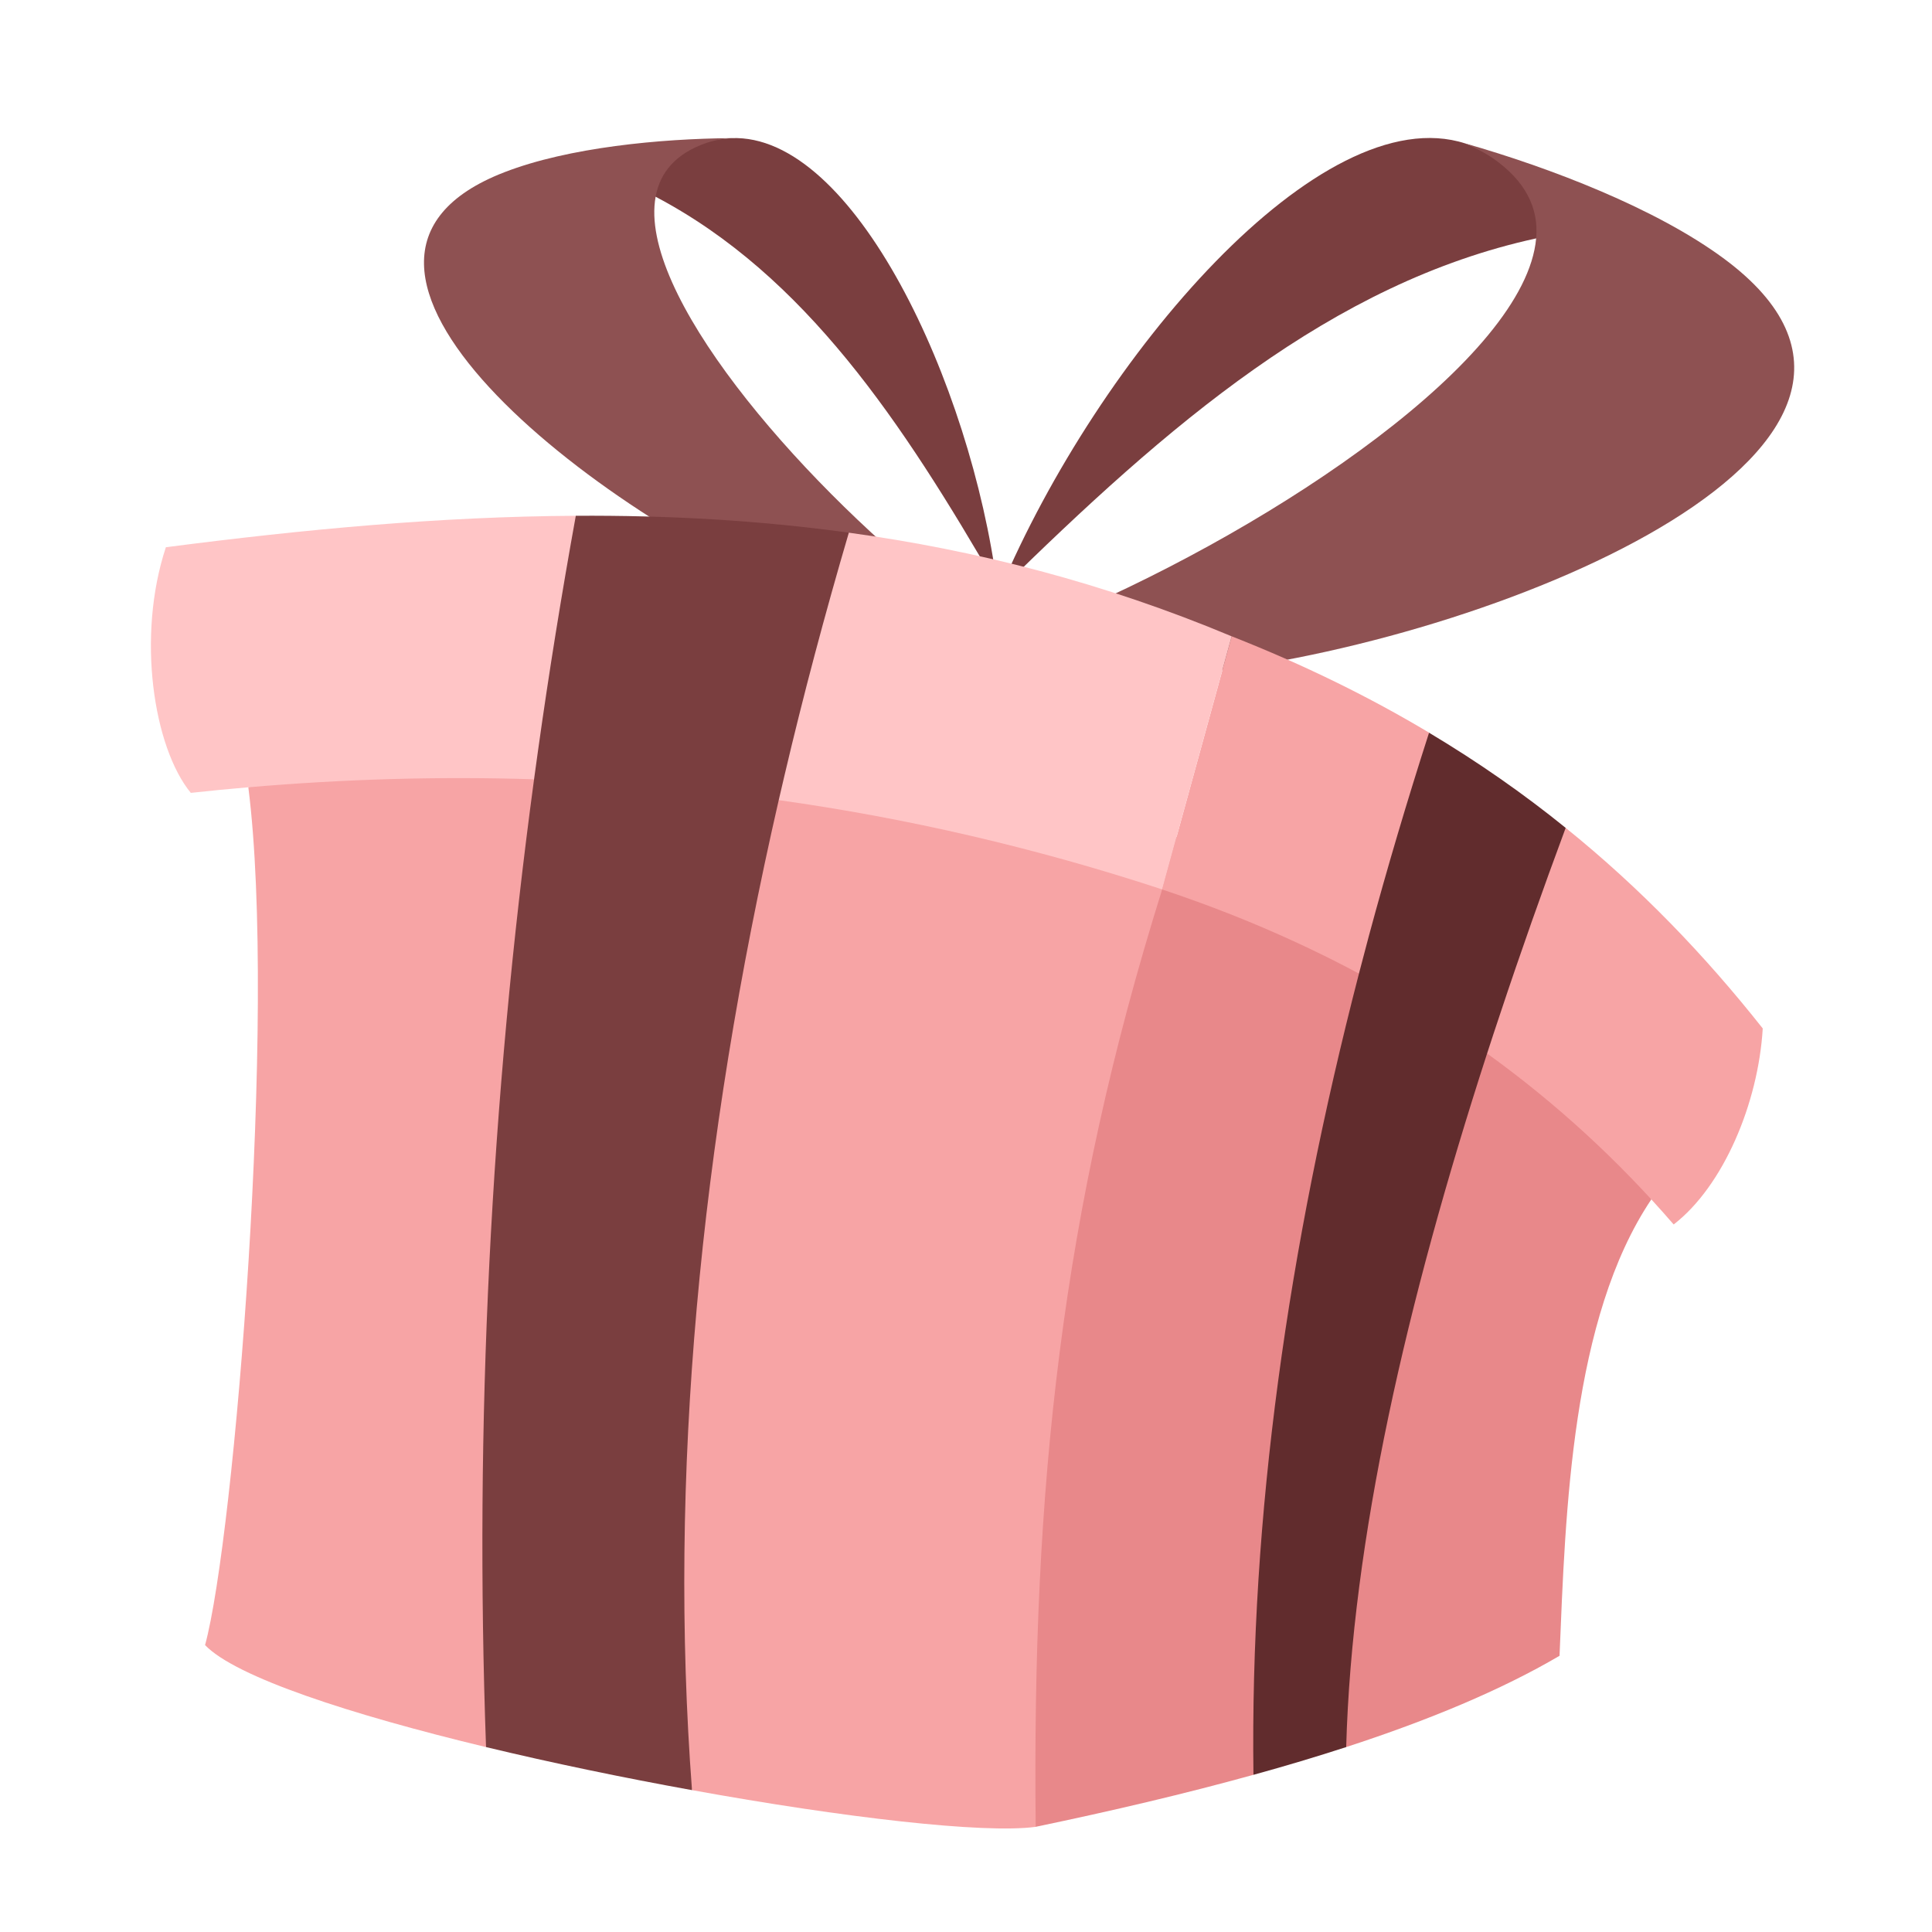
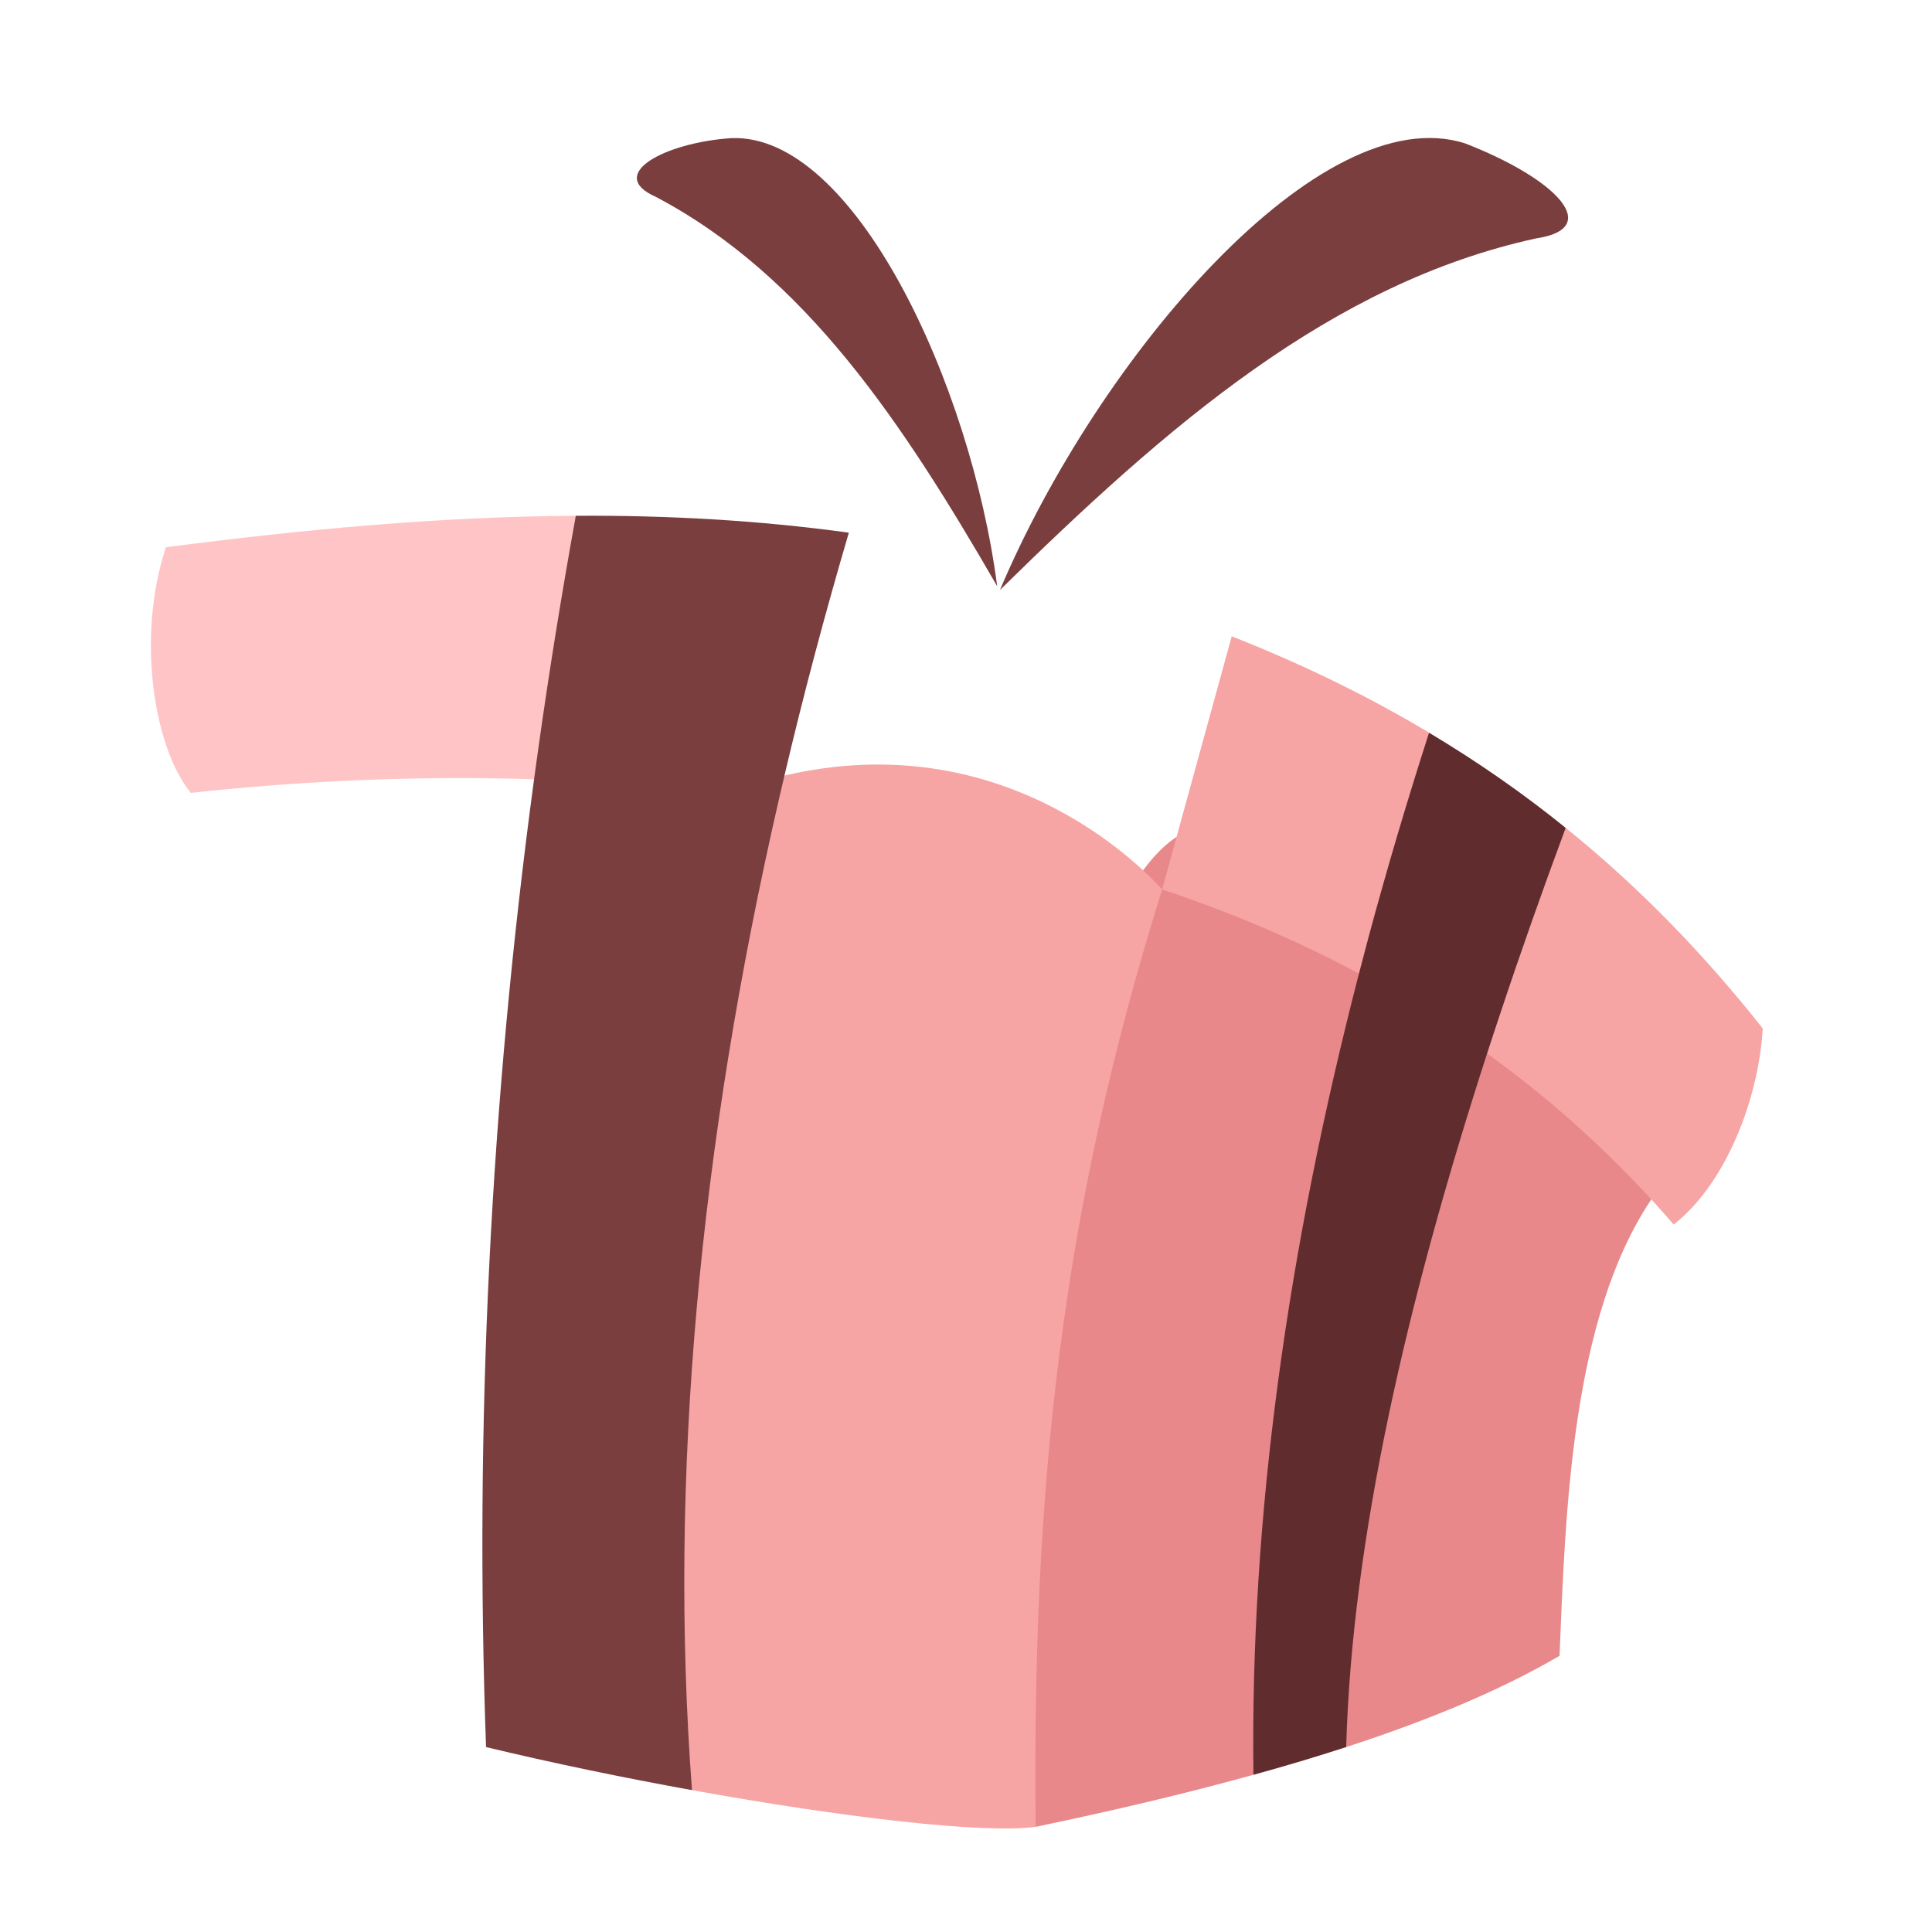
<svg xmlns="http://www.w3.org/2000/svg" width="28" height="28" viewBox="0 0 28 28" fill="none">
  <path d="M14.492 8.551C16.92 6.165 19.3 4.1 22.263 3.455C23.233 3.311 22.577 2.602 21.236 2.079C19.143 1.404 15.922 5.169 14.492 8.551Z" fill="#7A3E3F" />
-   <path d="M15.474 8.912L17.511 9.739C21.874 9.222 28.561 6.404 24.991 3.753C24.001 3.018 22.462 2.43 21.236 2.079C21.37 2.142 21.504 2.202 21.637 2.294C22.106 2.62 22.303 3.012 22.263 3.455C22.108 5.191 18.539 7.601 15.474 8.912Z" fill="#8E5152" />
  <path d="M14.452 8.496C13.076 6.115 11.669 3.993 9.501 2.851C8.777 2.53 9.628 2.067 10.598 2.002C12.373 1.928 14.069 5.554 14.452 8.496Z" fill="#7A3E3F" />
-   <path d="M13.61 8.565L11.845 8.769C8.56 7.426 3.961 3.788 7.313 2.495C8.242 2.136 9.567 2.01 10.599 2.002C10.479 2.012 10.353 2.031 10.23 2.074C9.795 2.226 9.566 2.497 9.502 2.851C9.248 4.236 11.506 6.883 13.61 8.565Z" fill="#8E5152" />
  <path d="M19.51 25.32C20.707 24.93 21.755 24.494 22.602 23.997C22.688 21.896 22.776 19.104 23.932 17.383C23.706 16.44 22.908 15.495 21.738 14.701C21.179 14.979 18.755 22.476 19.51 25.32Z" fill="#E8888A" />
  <path d="M15.008 26.476C16.121 26.244 17.18 25.995 18.165 25.722C19.232 20.011 19.838 15.622 19.838 13.563C18.946 13.076 17.996 12.598 17.074 12.115C15.042 13.389 14 22.354 15.008 26.476Z" fill="#E8888A" />
-   <path d="M7.043 25.32C7.553 20.645 7.684 15.97 7.74 11.294C6.904 10.841 5.371 10.482 3.599 11.41C4.016 14.701 3.4 22.272 2.972 23.842C3.417 24.306 5.077 24.847 7.043 25.32Z" fill="#F7A4A5" />
  <path d="M10.03 25.944C12.221 26.341 14.253 26.578 15.01 26.476C14.958 21.576 15.377 17.567 16.843 12.89C16.491 12.503 14.505 10.509 11.37 11.24C9.517 15.971 8.861 21.034 10.03 25.944Z" fill="#F7A4A5" />
  <path d="M21.552 15.268C22.56 15.994 23.46 16.825 24.256 17.746C24.974 17.192 25.482 15.993 25.547 14.905C24.711 13.848 23.776 12.873 22.691 11.998C21.754 12.597 21.001 14.354 21.552 15.268Z" fill="#F7A4A5" />
  <path d="M16.843 12.891C17.856 13.228 18.807 13.635 19.695 14.11C20.072 14.114 21.174 11.666 20.711 10.618C19.846 10.101 18.898 9.634 17.851 9.222C16.665 13.539 16.865 12.804 16.843 12.891Z" fill="#F7A4A5" />
-   <path d="M11.286 11.596C13.146 11.857 14.999 12.284 16.843 12.89L16.848 12.871L17.056 12.113L17.85 9.222C16 8.447 14.153 7.975 12.302 7.72C11.496 8.568 10.417 10.761 11.286 11.596Z" fill="#FFC5C6" />
  <path d="M2.404 7.931C1.977 9.222 2.224 10.83 2.765 11.491C3.043 11.46 3.321 11.434 3.599 11.41C4.983 11.291 6.364 11.25 7.739 11.294C8.653 11.156 9.01 8.602 8.344 7.475C6.378 7.486 4.401 7.672 2.404 7.931Z" fill="#FFC5C6" />
  <path d="M18.166 25.722C18.632 25.594 19.081 25.459 19.51 25.32C19.593 22.317 20.382 18.884 21.552 15.268C21.613 15.08 21.675 14.891 21.739 14.701C22.035 13.809 22.354 12.907 22.691 11.998C22.082 11.505 21.424 11.045 20.711 10.619C20.393 11.607 20.102 12.588 19.839 13.563C19.79 13.746 19.742 13.928 19.695 14.11C18.661 18.107 18.116 21.986 18.166 25.722Z" fill="#612C2D" />
  <path d="M7.044 25.32C8.001 25.55 9.032 25.764 10.029 25.944C9.687 21.416 10.136 16.607 11.286 11.596C11.313 11.478 11.341 11.359 11.369 11.24C11.642 10.078 11.954 8.904 12.302 7.72C10.986 7.539 9.668 7.467 8.345 7.475C8.139 8.611 7.956 9.746 7.797 10.881C7.778 11.019 7.758 11.156 7.74 11.294C7.108 15.97 6.876 20.645 7.044 25.32Z" fill="#7A3E3F" />
</svg>